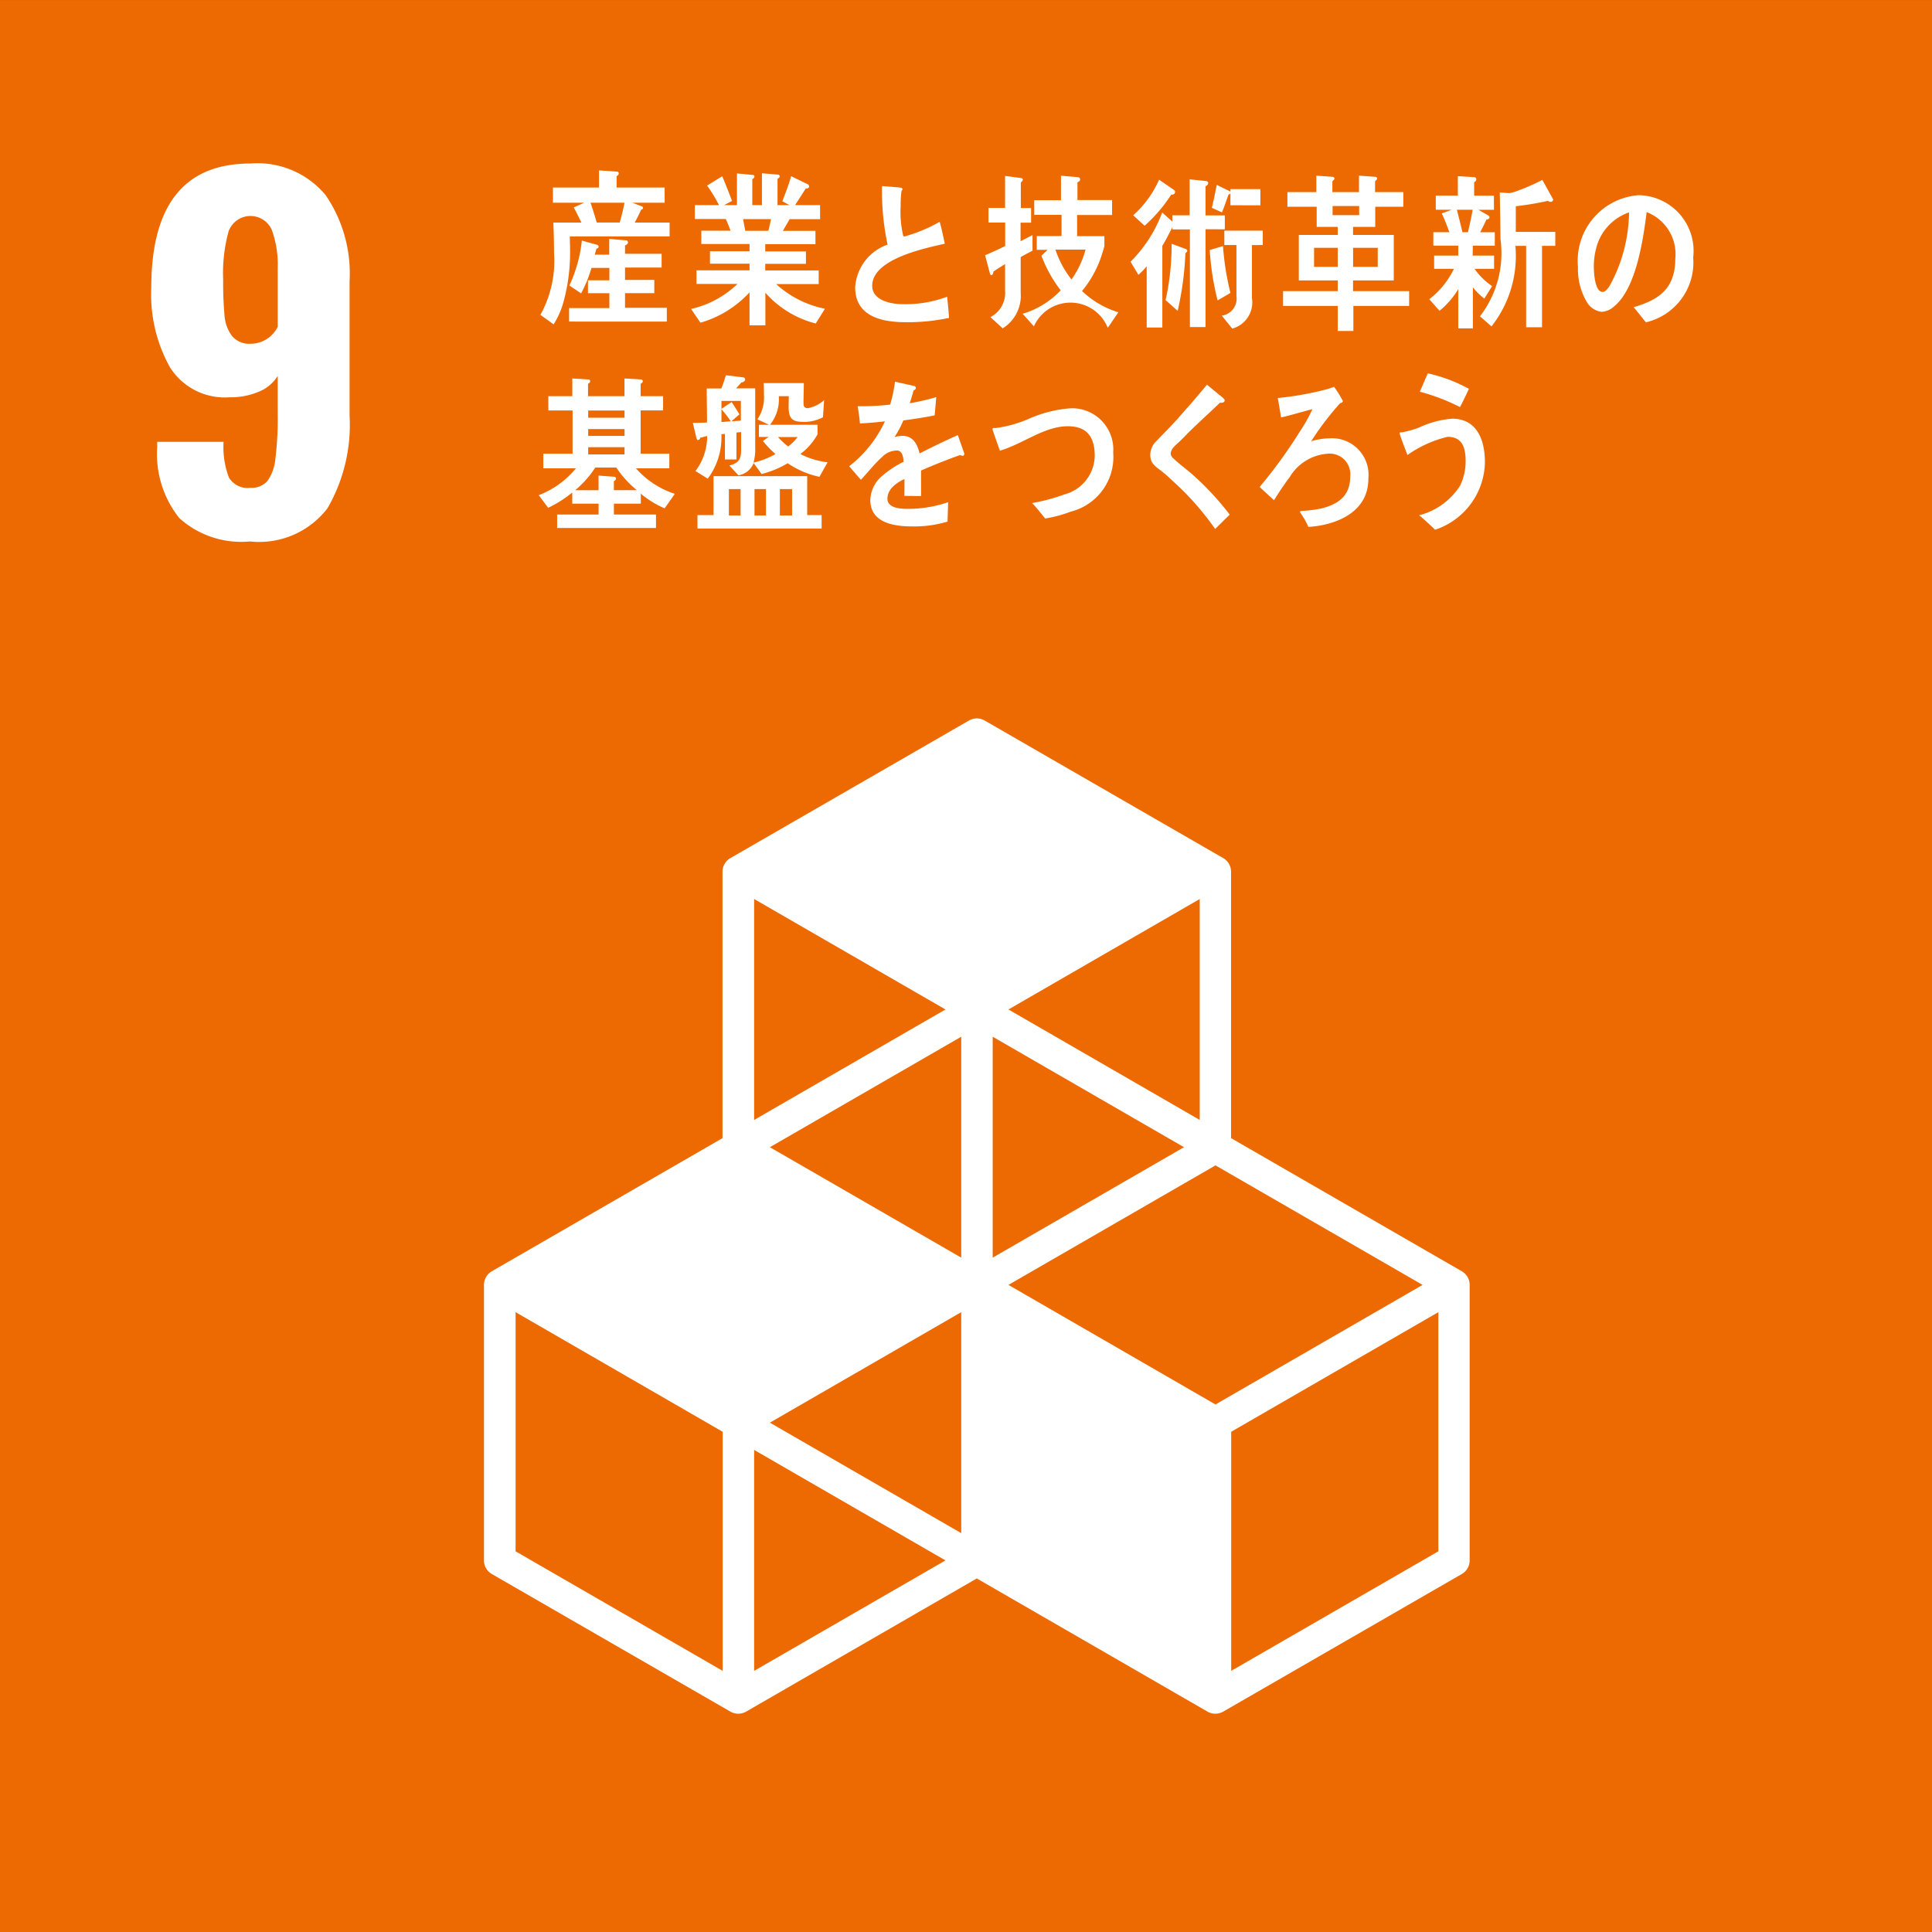
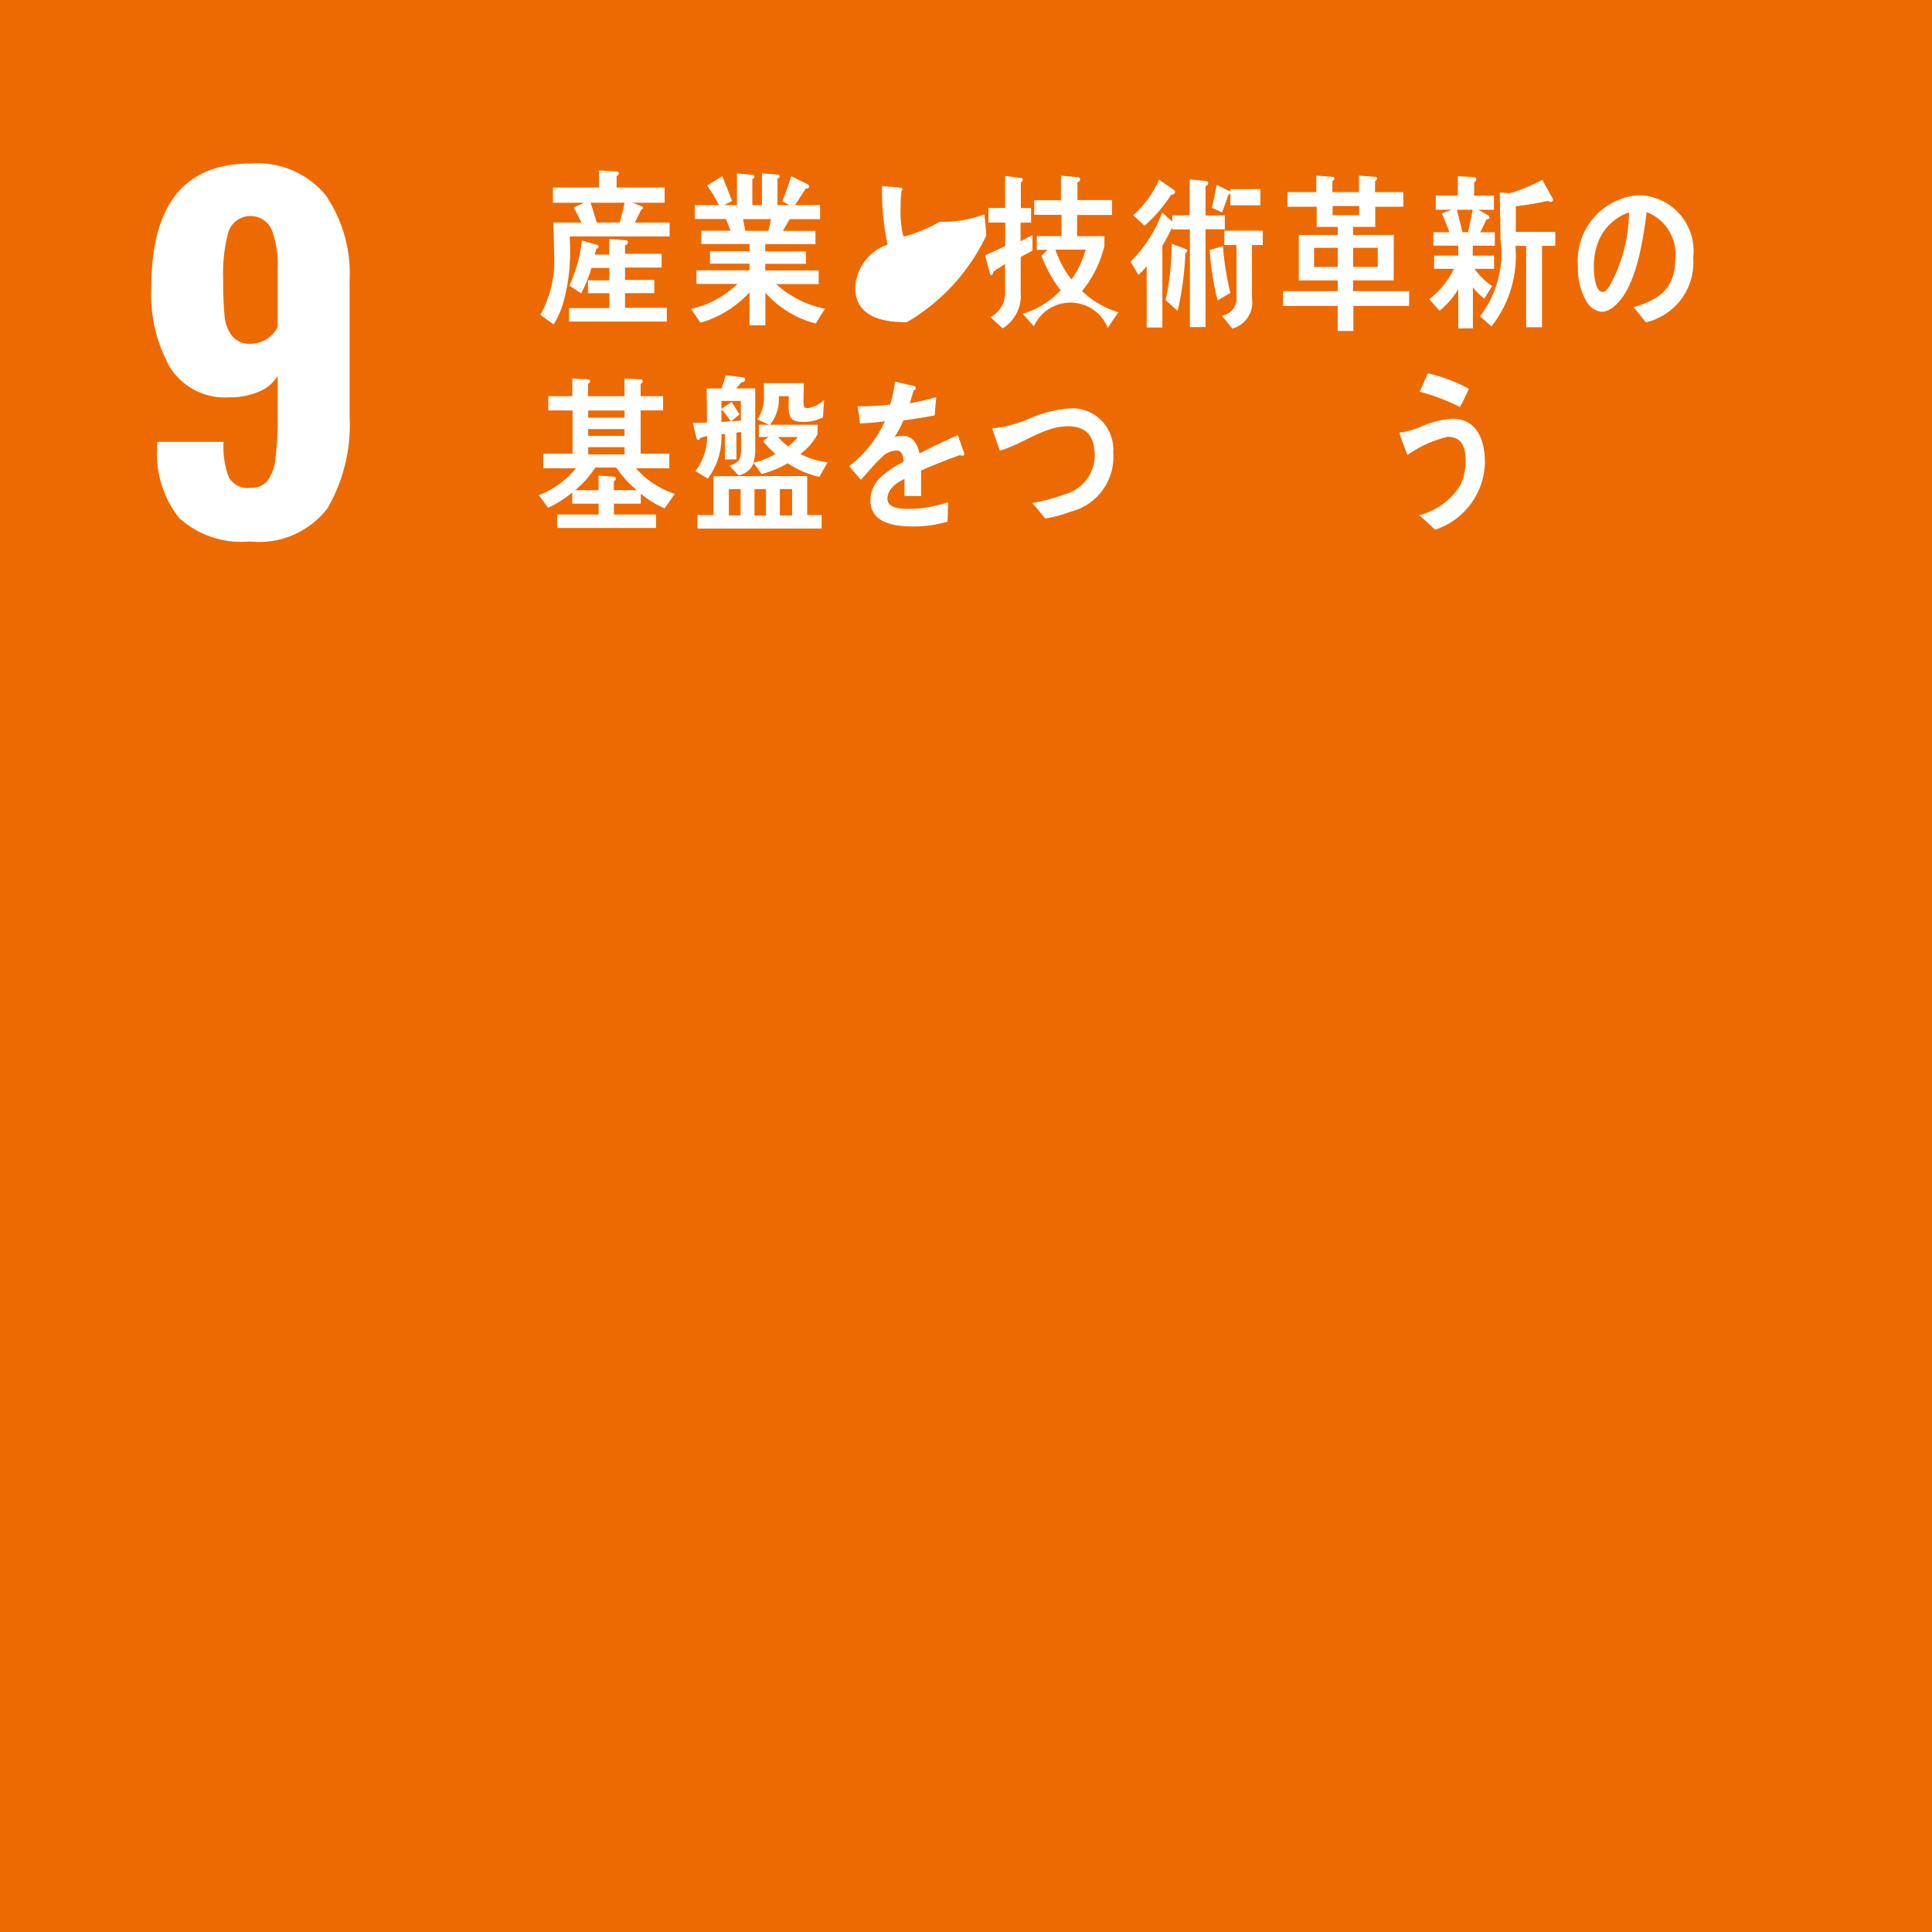
<svg xmlns="http://www.w3.org/2000/svg" width="66" height="66" viewBox="0 0 66 66">
  <rect x="0" y="0" width="66" height="66" fill="#333333" stroke="none" />
  <g transform="translate(-862.595 -1122.729)">
    <rect width="66" height="66" transform="translate(862.595 1122.73)" fill="#ed6a02" />
    <path d="M868.718,1140.426a3.51,3.51,0,0,1-.753-2.416v-.187h2.268a2.918,2.918,0,0,0,.179,1.212.742.742,0,0,0,.738.358.713.713,0,0,0,.582-.234,1.562,1.562,0,0,0,.272-.769,11.5,11.5,0,0,0,.078-1.545v-1.274a1.357,1.357,0,0,1-.637.536,2.467,2.467,0,0,1-1.01.194,2.216,2.216,0,0,1-2.035-1.026,5.1,5.1,0,0,1-.637-2.719q0-4.241,3.387-4.241a3.026,3.026,0,0,1,2.563,1.072,4.74,4.74,0,0,1,.824,2.952v4.583a5.7,5.7,0,0,1-.754,3.17,2.942,2.942,0,0,1-2.649,1.134A3.16,3.16,0,0,1,868.718,1140.426Zm3.364-6.533v-2.005a3.46,3.46,0,0,0-.2-1.3.795.795,0,0,0-1.476.039,5.332,5.332,0,0,0-.187,1.655,12.254,12.254,0,0,0,.047,1.235,1.321,1.321,0,0,0,.256.691.771.771,0,0,0,.645.264A1.033,1.033,0,0,0,872.082,1133.893Z" fill="#fff" />
-     <path d="M912.532,1166.157l-7.882-4.548v-9.1a.537.537,0,0,0-.268-.466l-8.149-4.7a.536.536,0,0,0-.537,0l-8.15,4.7a.538.538,0,0,0-.269.466v9.1l-7.88,4.548a.538.538,0,0,0-.269.466v9.412a.535.535,0,0,0,.269.465l8.149,4.7a.538.538,0,0,0,.538,0l7.88-4.549,7.88,4.549a.538.538,0,0,0,.538,0l8.15-4.7a.535.535,0,0,0,.269-.465v-9.412A.537.537,0,0,0,912.532,1166.157Zm-17.1,8.946-6.537-3.774,6.537-3.775Zm7.61-13.184-6.535,3.773v-7.547Zm-7.61,3.773-6.537-3.773,6.537-3.774Zm1.613.931,7.073-4.083,7.075,4.083-7.075,4.085Zm6.535-5.635-6.535-3.774,6.535-3.774Zm-8.686-3.774-6.537,3.774v-7.548Zm-7.612,22.594-7.074-4.084v-8.17l7.074,4.086Zm1.075,0v-7.548l6.537,3.775Zm23.374-4.084-7.076,4.084v-8.168l7.076-4.086Z" fill="#fff" />
    <path d="M882.061,1130.805c0,.148.008.292.008.441a6.363,6.363,0,0,1-.218,1.774,2.85,2.85,0,0,1-.343.79l-.452-.326a3.8,3.8,0,0,0,.466-2.1c0-.349-.01-.7-.024-1.052h.959c-.087-.173-.169-.35-.262-.517l.354-.16h-1.065v-.52h1.574v-.585l.582.04c.043,0,.092,0,.092.069,0,.04-.044.075-.073.086v.39H885.3v.52h-1.1l.315.121a.061.061,0,0,1,.048.057c0,.033-.039.051-.063.057-.073.15-.14.3-.223.442h1.193v.474Zm-.025,2.909v-.46h1.376v-.508h-.731v-.441h.731v-.424H882.8a4.335,4.335,0,0,1-.354.87l-.4-.269a4.8,4.8,0,0,0,.426-1.534l.514.143a.067.067,0,0,1,.058.062c0,.047-.039.065-.073.069-.02.07-.039.139-.058.207h.494v-.538l.591.05c.03,0,.049.041.049.07,0,.057-.064.091-.1.1v.288h1.25v.469h-1.25v.423h1v.453h-1v.5h1.428v.471Zm.731-4.06c.069.19.171.522.223.717a.191.191,0,0,1-.247-.04h1.023c.063-.224.12-.448.164-.677Z" fill="#fff" />
    <path d="M890.462,1133.78a3.415,3.415,0,0,1-1.721-1.052v1.115H888.2v-1.127a3.649,3.649,0,0,1-1.677,1.037l-.32-.47a3.326,3.326,0,0,0,1.585-.855h-1.4v-.465H888.2v-.226h-1.351v-.425H888.2v-.248h-1.647v-.453h1c-.052-.131-.1-.267-.164-.4h-1.057v-.476h.824a4.862,4.862,0,0,0-.407-.667l.519-.318q.174.417.334.844l-.272.141h.441v-1.081l.542.051a.051.051,0,0,1,.054.057c0,.04-.043.073-.072.085v.888h.329v-1.086l.552.045a.058.058,0,0,1,.054.062c0,.04-.049.068-.074.079v.9h.408l-.243-.13c.107-.284.219-.561.3-.856l.553.267a.1.1,0,0,1,.063.084c0,.064-.084.069-.117.069-.121.192-.242.379-.363.566h.853v.481H889.57c-.077.136-.155.266-.232.4h1.114v.453h-1.715v.248h1.39v.425h-1.39v.226h1.826v.465h-1.454a3.482,3.482,0,0,0,1.667.843Zm-2.482-3.566.074.4h.789c.034-.131.063-.267.092-.4Z" fill="#fff" />
-     <path d="M893.573,1133.737c-.68,0-1.764-.108-1.764-1.19a1.652,1.652,0,0,1,1.107-1.461,8.763,8.763,0,0,1-.19-2l.433.034c.07.006.142.01.213.022.024.006.052.017.052.051a.111.111,0,0,1-.033.062,3.961,3.961,0,0,0-.028.522,3.48,3.48,0,0,0,.089,1.012.066.066,0,0,0,.044.017,5.233,5.233,0,0,0,1.2-.5c.071.243.119.5.176.747-.593.142-2.481.5-2.481,1.438,0,.527.7.629,1.032.629a4.07,4.07,0,0,0,1.526-.254c.028.236.051.48.066.723A6.813,6.813,0,0,1,893.573,1133.737Z" fill="#fff" />
+     <path d="M893.573,1133.737c-.68,0-1.764-.108-1.764-1.19a1.652,1.652,0,0,1,1.107-1.461,8.763,8.763,0,0,1-.19-2l.433.034c.07.006.142.01.213.022.024.006.052.017.052.051a.111.111,0,0,1-.033.062,3.961,3.961,0,0,0-.028.522,3.48,3.48,0,0,0,.089,1.012.066.066,0,0,0,.044.017,5.233,5.233,0,0,0,1.2-.5a4.07,4.07,0,0,0,1.526-.254c.028.236.051.48.066.723A6.813,6.813,0,0,1,893.573,1133.737Z" fill="#fff" />
    <path d="M897.463,1131.511v1.217a1.308,1.308,0,0,1-.615,1.218l-.418-.384a.932.932,0,0,0,.5-.907v-.906c-.133.091-.273.165-.4.261,0,.045-.023.118-.071.118-.028,0-.039-.028-.048-.057l-.163-.623c.231-.1.461-.2.686-.316v-.8h-.571v-.5h.567v-1.093l.553.073a.06.06,0,0,1,.053.051c0,.04-.043.08-.068.1v.872h.35v.5h-.359v.634l.408-.209v.532C897.732,1131.364,897.6,1131.431,897.463,1131.511Zm2.975,2.418a1.371,1.371,0,0,0-2.524-.052l-.384-.43a2.911,2.911,0,0,0,1.3-.8,4.538,4.538,0,0,1-.658-1.183l.211-.2h-.371v-.471h.847v-.724h-.933v-.5h.914v-.838l.576.051a.076.076,0,0,1,.077.085c0,.045-.063.08-.091.091v.606h1.183v.509H899.39v.724h.933v.341c0,.016-.062.209-.072.243a3.716,3.716,0,0,1-.692,1.29,3.1,3.1,0,0,0,1.24.726Zm-1.788-2.673a3.322,3.322,0,0,0,.549,1.02,3.179,3.179,0,0,0,.48-1.02Z" fill="#fff" />
    <path d="M903.778,1130.56v3.341h-.534v-3.335h-.6v-.073c-.111.215-.217.43-.342.633v2.791h-.534v-2.089a2.846,2.846,0,0,1-.283.289l-.269-.447a4.668,4.668,0,0,0,1.081-1.681l.347.31v-.215h.591v-1.228l.552.056c.034.007.082.018.082.068a.12.12,0,0,1-.091.107v1h.659v.476Zm-1.173-1.182a5.059,5.059,0,0,1-.909,1.062l-.389-.356a3.545,3.545,0,0,0,.884-1.217l.5.345a.1.1,0,0,1,.048.075C902.735,1129.36,902.653,1129.388,902.6,1129.378Zm.485,2a10.7,10.7,0,0,1-.264,1.97l-.413-.367a8.624,8.624,0,0,0,.206-1.925l.5.186a.06.06,0,0,1,.034.057C903.153,1131.331,903.11,1131.364,903.09,1131.375Zm1.1,1.614a9.285,9.285,0,0,1-.269-1.721l.453-.136a9.4,9.4,0,0,0,.254,1.6Zm.438-3.251v-.418a.059.059,0,0,1-.062.046c-.073.2-.145.412-.226.616l-.347-.158c.067-.26.112-.521.169-.781l.452.22.014.024v-.1h1.023v.553Zm.735,1.36v1.812a.925.925,0,0,1-.672,1.041l-.357-.442a.586.586,0,0,0,.5-.662V1131.1h-.414v-.492h1.313v.492Z" fill="#fff" />
    <path d="M908.828,1133.18v.855h-.534v-.855h-1.868v-.506h1.868v-.366h-1.33v-1.553h1.33v-.275h-.719v-.688h-1v-.5h.988v-.563l.558.041a.064.064,0,0,1,.062.056c0,.035-.048.075-.072.092v.374h.909v-.563l.557.041a.064.064,0,0,1,.063.056c0,.035-.048.075-.071.092v.374h.965v.5h-.959v.688h-.758v.275h1.391v1.553h-1.391v.366h1.916v.506Zm-.534-1.985h-.809v.65h.809Zm.732-1.427h-.908v.31h.908Zm.635,1.427h-.842v.65h.842Z" fill="#fff" />
    <path d="M912.909,1131.121l-.006.339h.732v.453h-.667a2.294,2.294,0,0,0,.6.59l-.266.426a2.1,2.1,0,0,1-.391-.386v1.405h-.5v-1.341a2.849,2.849,0,0,1-.639.739l-.351-.395a2.891,2.891,0,0,0,.842-1.038h-.676v-.453h.824v-.339h-.851v-.459h.547c-.078-.217-.16-.435-.258-.641l.336-.127h-.542v-.482h.754v-.664l.557.033a.072.072,0,0,1,.074.069.1.1,0,0,1-.074.1v.464h.676v.482H913.1l.331.19a.081.081,0,0,1,.047.061c0,.065-.069.082-.106.082-.065.149-.138.292-.212.435h.5v.459Zm-.544-1.227c.051.212.178.691.22.908-.091.047-.252-.18-.343-.14h.5c.06-.251.116-.509.161-.768Zm2.908,1.234v2.78h-.543v-2.78h-.367a3.89,3.89,0,0,1-.816,2.751l-.394-.344a3.533,3.533,0,0,0,.7-2.643c0-.528-.017-1.061-.022-1.588l.322.023a1.491,1.491,0,0,0,.317-.092,6.811,6.811,0,0,0,.814-.361l.368.665a.081.081,0,0,1-.082.086.142.142,0,0,1-.093-.035,10.362,10.362,0,0,1-1.1.184v.877h1.349v.477Z" fill="#fff" />
    <path d="M918.823,1133.74c-.145-.17-.276-.351-.421-.516.74-.222,1.424-.544,1.424-1.656a1.539,1.539,0,0,0-.979-1.593c-.126,1.013-.375,2.623-1.111,3.22a.679.679,0,0,1-.435.187.69.69,0,0,1-.5-.339,2.205,2.205,0,0,1-.3-1.2,2.246,2.246,0,0,1,2.067-2.446,1.905,1.905,0,0,1,1.869,2.131A2.1,2.1,0,0,1,918.823,1133.74Zm-1.649-2.7a2.4,2.4,0,0,0-.131.8c0,.242.041.862.3.862.093,0,.173-.112.229-.188a5.347,5.347,0,0,0,.674-2.529A1.735,1.735,0,0,0,917.174,1131.04Z" fill="#fff" />
    <path d="M885.3,1140.094a3.212,3.212,0,0,1-.814-.5v.34h-.919v.373h1.438v.459h-3.377v-.459h1.416v-.373h-.9v-.38a3.966,3.966,0,0,1-.823.522l-.321-.431a3.081,3.081,0,0,0,1.27-.917h-1.115v-.5h1v-1.478h-.828v-.486h.819v-.606l.552.034a.058.058,0,0,1,.058.061c0,.04-.043.074-.073.085v.426h1.245v-.606l.562.034a.061.061,0,0,1,.063.061c0,.04-.044.074-.073.085v.426h.767v.486h-.767v1.478h.98v.5H884.32a3.02,3.02,0,0,0,1.328.872Zm-1.656-1.393h-.713a3.485,3.485,0,0,1-.688.775h.8v-.5l.533.04a.061.061,0,0,1,.063.057.106.106,0,0,1-.073.091v.31h.785A3.545,3.545,0,0,1,883.647,1138.7Zm.286-1.948h-1.241V1137h1.241Zm0,.634h-1.241v.233h1.241Zm0,.618h-1.241v.248h1.241Z" fill="#fff" />
    <path d="M890.588,1139.018a3.058,3.058,0,0,1-1.085-.465,3.273,3.273,0,0,1-.891.369l-.271-.374a.681.681,0,0,1-.519.419l-.31-.334c.272-.08.4-.165.4-.521v-.623l-.159.017v.918h-.393v-.872l-.121.011a2.357,2.357,0,0,1-.466,1.517l-.421-.26a1.945,1.945,0,0,0,.4-1.195c-.077.016-.154.04-.233.056-.009.04-.038.08-.076.08s-.049-.045-.059-.08l-.121-.508c.16,0,.325,0,.485-.012,0-.386-.01-.776-.01-1.161h.5c.059-.147.107-.3.154-.452l.6.073a.074.074,0,0,1,.058.067c0,.075-.083.1-.131.108-.059.069-.117.136-.179.2h.654v2.021a1.665,1.665,0,0,1-.058.515,2.584,2.584,0,0,0,.75-.294,3.354,3.354,0,0,1-.426-.441c.063-.051.131-.1.2-.141h-.34v-.415h.35l-.4-.186a1.345,1.345,0,0,0,.223-.838c0-.13,0-.266-.009-.4h1.371c0,.221-.011.442-.011.663,0,.141.03.192.156.192a1.155,1.155,0,0,0,.547-.272l-.038.583a1.378,1.378,0,0,1-.611.159c-.364,0-.562-.04-.562-.5,0-.125.005-.255.005-.379H889.2a1.4,1.4,0,0,1-.3.978h1.623v.324a2.077,2.077,0,0,1-.587.673,2.732,2.732,0,0,0,.93.284Zm-4.166,1.767v-.459h.548v-1.331h3.2v1.331h.493v.459Zm1.482-4.36h-.663v.272c.116-.079.232-.158.349-.233.091.137.178.278.266.42l-.276.237.324-.022Zm-.663.283v.437l.32-.024A4.4,4.4,0,0,0,887.241,1136.708Zm.654,2.729h-.4v.9h.4Zm.866,0h-.391v.9h.391Zm.413-1.777a2.735,2.735,0,0,0,.344.321,1.515,1.515,0,0,0,.324-.321Zm.48,1.777h-.418v.9h.418Z" fill="#fff" />
    <path d="M895.474,1138.3a.137.137,0,0,1-.073-.028c-.348.119-1.021.385-1.341.532v.872l-.572-.007c.005-.078.005-.164.005-.26v-.316c-.388.18-.582.412-.582.673,0,.227.224.346.664.346a4.257,4.257,0,0,0,1.41-.227l-.02.662a3.929,3.929,0,0,1-1.215.165q-1.425,0-1.424-.906a1.116,1.116,0,0,1,.4-.815,3.453,3.453,0,0,1,.736-.487c-.009-.254-.088-.385-.227-.385a.713.713,0,0,0-.5.215,4.461,4.461,0,0,0-.372.385c-.18.2-.291.334-.359.4-.087-.1-.222-.254-.4-.463a4.1,4.1,0,0,0,1.221-1.535c-.257.034-.543.057-.853.074-.019-.216-.049-.413-.078-.589a8.365,8.365,0,0,0,1.11-.056,4.776,4.776,0,0,0,.165-.782l.654.147a.068.068,0,0,1,.058.068c0,.034-.024.063-.078.085-.024.1-.068.244-.13.436a7.8,7.8,0,0,0,.906-.209l-.054.623c-.266.056-.624.113-1.07.174a3.63,3.63,0,0,1-.3.568.942.942,0,0,1,.277-.04c.295,0,.488.2.576.6.387-.2.829-.413,1.308-.627l.223.633C895.533,1138.277,895.515,1138.3,895.474,1138.3Z" fill="#fff" />
    <path d="M899.17,1140.208a4.38,4.38,0,0,1-.869.234c-.149-.178-.29-.366-.448-.527a6.53,6.53,0,0,0,1.117-.3,1.385,1.385,0,0,0,1.023-1.354c-.015-.747-.4-.984-.969-.97-.784.022-1.508.614-2.273.834-.026-.079-.251-.707-.251-.735,0-.057.069-.037.1-.037a4.166,4.166,0,0,0,1.164-.327,4.316,4.316,0,0,1,1.415-.35,1.409,1.409,0,0,1,1.445,1.511A1.924,1.924,0,0,1,899.17,1140.208Z" fill="#fff" />
-     <path d="M904.106,1140.8a9.424,9.424,0,0,0-1.458-1.648,4.814,4.814,0,0,0-.422-.368,1.209,1.209,0,0,1-.243-.214.49.49,0,0,1-.092-.306.651.651,0,0,1,.223-.481c.233-.25.474-.481.7-.737.339-.385.683-.769,1.012-1.177.141.119.282.232.421.351a.96.96,0,0,1,.161.135.074.074,0,0,1,.024.053c0,.077-.107.089-.16.077-.32.306-.649.607-.973.918-.137.13-.263.272-.4.4-.063.062-.135.119-.194.186a.372.372,0,0,0-.116.227.215.215,0,0,0,.088.17c.2.192.43.357.638.538a9.833,9.833,0,0,1,1.29,1.386C904.439,1140.467,904.275,1140.637,904.106,1140.8Z" fill="#fff" />
-     <path d="M907.291,1140.728a2.593,2.593,0,0,0-.262-.464.117.117,0,0,1-.024-.052c0-.016.024-.021.034-.028a4.209,4.209,0,0,0,.716-.09c.505-.131.965-.391.965-1.081a.706.706,0,0,0-.795-.782,1.638,1.638,0,0,0-1.269.793c-.194.255-.368.52-.538.793-.164-.148-.329-.3-.493-.452a16.537,16.537,0,0,0,1.384-1.909,4.943,4.943,0,0,0,.418-.748c-.127.028-.252.068-.379.1-.227.063-.46.131-.691.181-.035-.22-.069-.441-.112-.663a10.538,10.538,0,0,0,1.589-.277,2.322,2.322,0,0,0,.334-.107,3.9,3.9,0,0,1,.3.481c0,.056-.059.074-.092.079a9.846,9.846,0,0,0-.988,1.3,2.35,2.35,0,0,1,.629-.1,1.249,1.249,0,0,1,1.323,1.376C909.345,1140.292,908.124,1140.682,907.291,1140.728Z" fill="#fff" />
    <path d="M911.621,1140.825c-.178-.167-.357-.342-.547-.493a2.347,2.347,0,0,0,1.4-1.012,1.9,1.9,0,0,0,.189-.854c0-.518-.165-.815-.615-.815a3.967,3.967,0,0,0-1.372.622c-.034-.087-.266-.686-.266-.738s.048-.036.068-.036a3.108,3.108,0,0,0,.6-.167,3.231,3.231,0,0,1,1.129-.3c.776,0,1.115.628,1.115,1.494A2.474,2.474,0,0,1,911.621,1140.825Zm.849-4.191a7.048,7.048,0,0,0-1.372-.524c.093-.208.18-.418.272-.627a5.28,5.28,0,0,1,1.405.529C912.678,1136.22,912.581,1136.43,912.47,1136.634Z" fill="#fff" />
  </g>
</svg>